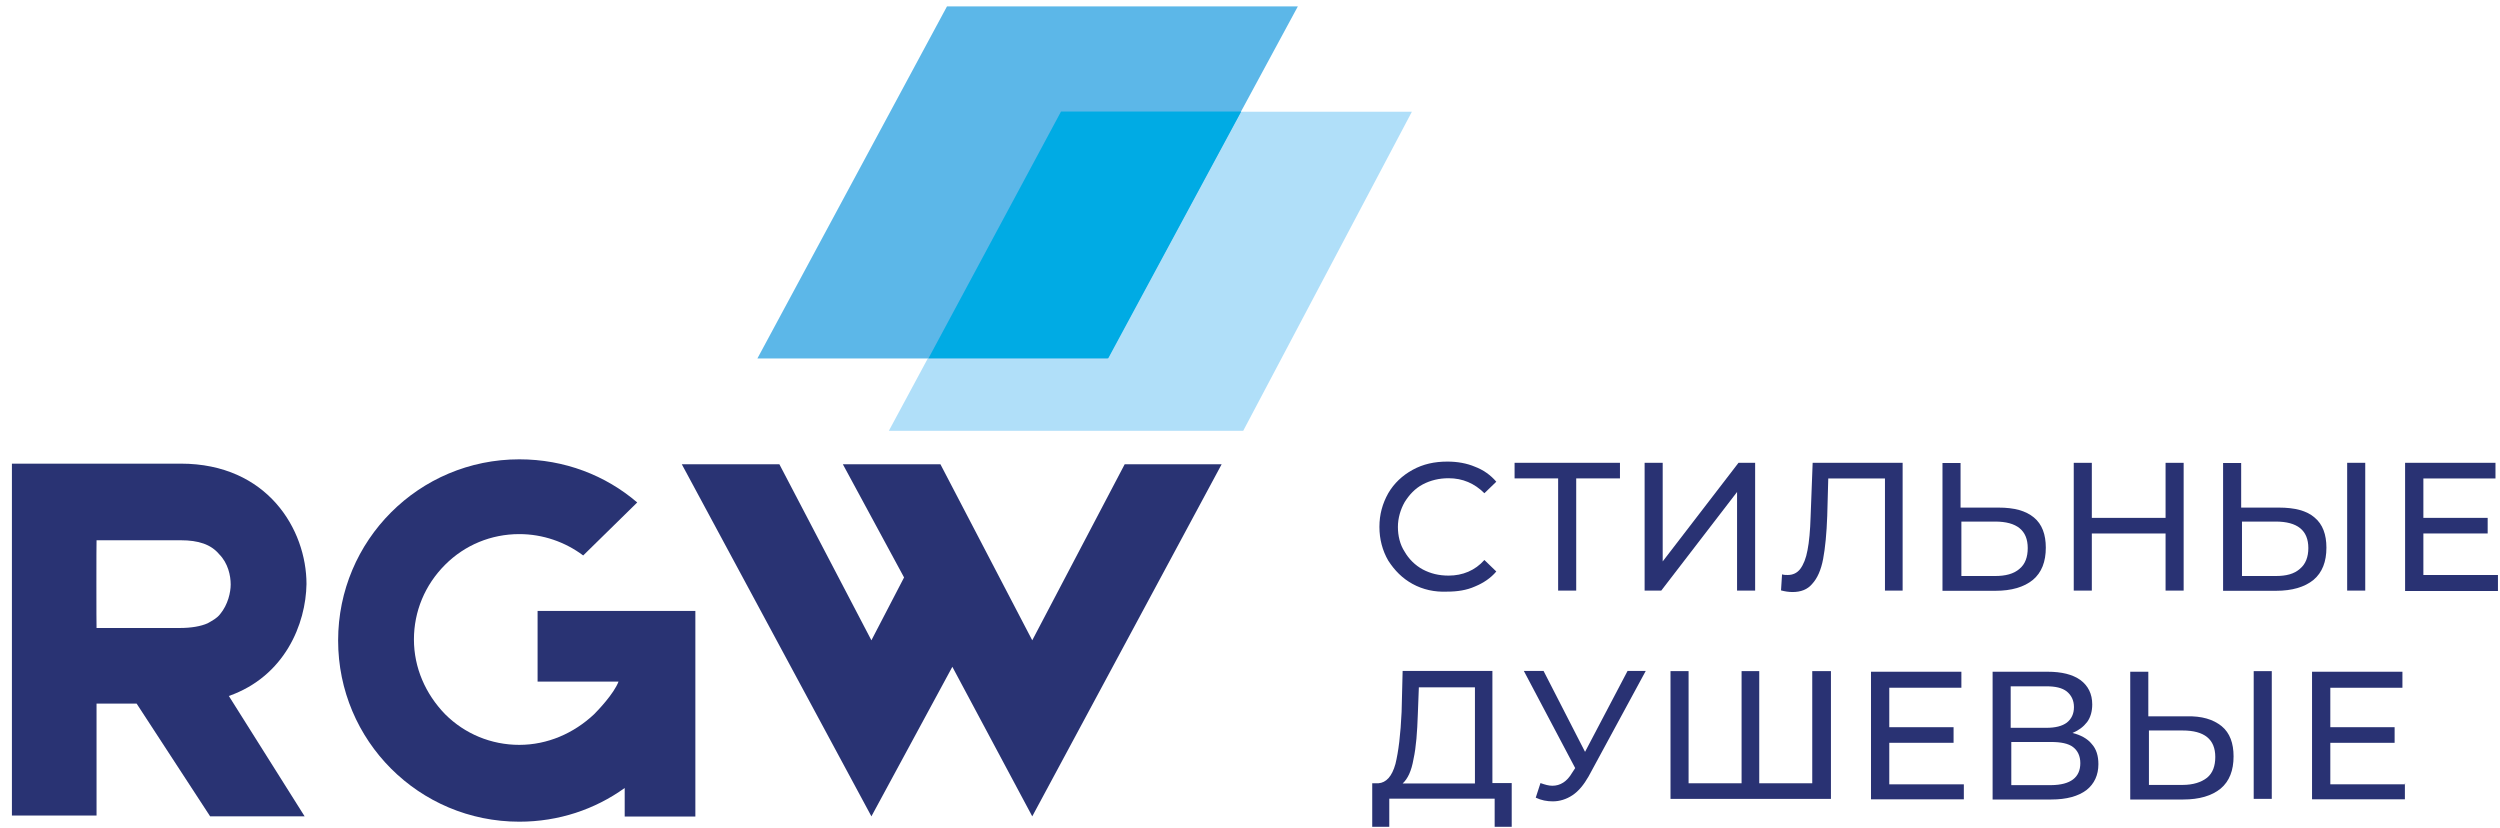
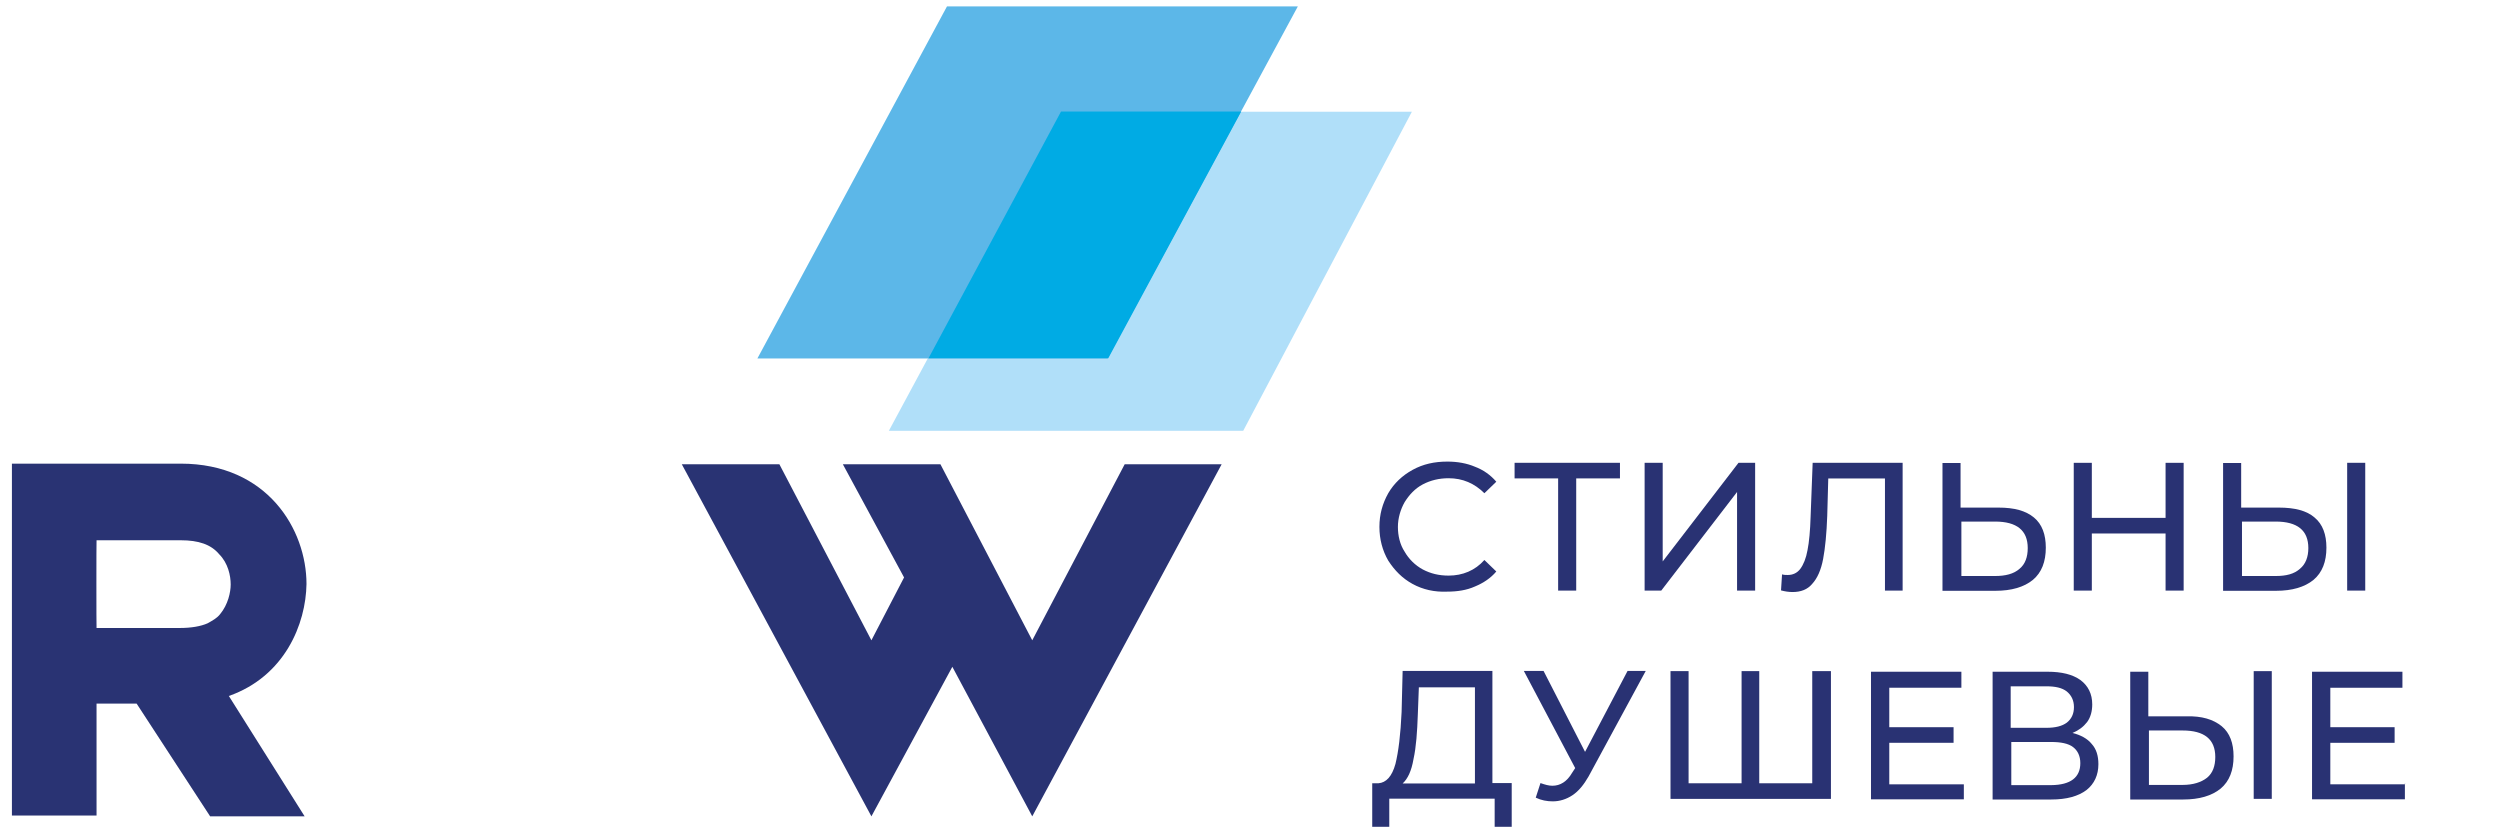
<svg xmlns="http://www.w3.org/2000/svg" version="1.1" id="Слой_1" x="0px" y="0px" viewBox="0 0 1217 403" style="enable-background:new 0 0 1217 403;" xml:space="preserve">
  <style type="text/css">
	.st0{fill:#293273;}
	.st1{fill:#B0DFF9;}
	.st2{fill:#5CB7E8;}
	.st3{fill:#293373;}
	.st4{fill:#00ABE4;}
</style>
  <path class="st0" d="M687.7,284.3c-5.1-2.8-8.8-6.6-11.9-11.4c-2.8-4.8-4.3-10.4-4.3-16.4c0-6.1,1.5-11.4,4.3-16.4  c2.8-4.8,6.8-8.6,11.9-11.4c5.1-2.8,10.6-4,16.9-4c4.8,0,9.4,0.8,13.4,2.5c4,1.5,7.6,4,10.4,7.3l-5.8,5.6  c-4.8-4.8-10.6-7.3-17.4-7.3c-4.6,0-8.8,1-12.6,3c-3.8,2-6.6,5.1-8.8,8.6c-2,3.5-3.3,7.8-3.3,12.1s1,8.6,3.3,12.1  c2,3.5,5.1,6.6,8.8,8.6c3.8,2,7.8,3,12.6,3c6.8,0,12.9-2.5,17.4-7.6l5.8,5.6c-2.8,3.3-6.3,5.6-10.4,7.3c-4,1.8-8.6,2.5-13.4,2.5  C698.3,288.3,692.7,287,687.7,284.3z" />
  <path class="st0" d="M788.5,232.9h-21.2v54.6h-8.8v-54.6h-21.2v-7.6h51.3V232.9L788.5,232.9z" />
  <path class="st0" d="M800.6,225.3h8.8v48l36.9-48h8.1v62.2h-8.8v-48l-36.9,48h-8.1V225.3z" />
  <path class="st0" d="M926.2,225.3v62.2h-8.6v-54.6h-27.6l-0.5,18.2c-0.3,8.6-1,15.7-2,21c-1,5.3-2.8,9.4-5.3,12.1  c-2.3,2.8-5.6,4-9.6,4c-1.8,0-3.8-0.3-5.6-0.8l0.5-7.8c1,0.3,1.8,0.3,2.8,0.3c2.5,0,4.6-1,6.1-3c1.5-2,2.8-5.1,3.5-9.1  c0.8-4,1.3-9.6,1.5-16.2l1-26.3H926.2L926.2,225.3z" />
  <path class="st0" d="M990.1,251.9c4,3.3,5.8,8.3,5.8,14.7c0,6.8-2,12.1-6.3,15.7c-4.3,3.5-10.4,5.3-18.2,5.3h-25.8v-62.2h8.8v21.7  h18.5C980.5,247.1,986.1,248.6,990.1,251.9z M983.1,276.9c2.8-2.3,4-5.8,4-10.1c0-8.6-5.3-12.9-15.9-12.9h-16.4v26.5h16.4  C976.2,280.4,980.3,279.4,983.1,276.9z" />
  <path class="st0" d="M1063,225.3v62.2h-8.8v-27.8h-35.9v27.8h-8.8v-62.2h8.8v26.8h35.9v-26.8H1063z" />
  <path class="st0" d="M1126.7,251.9c4,3.3,5.8,8.3,5.8,14.7c0,6.8-2,12.1-6.3,15.7c-4.3,3.5-10.4,5.3-18.2,5.3h-25.8v-62.2h8.8v21.7  h18.4C1117.1,247.1,1122.9,248.6,1126.7,251.9z M1119.6,276.9c2.8-2.3,4.1-5.8,4.1-10.1c0-8.6-5.3-12.9-15.9-12.9h-16.4v26.5h16.4  C1113,280.4,1116.8,279.4,1119.6,276.9z M1142.6,225.3h8.8v62.2h-8.8V225.3z" />
-   <path class="st0" d="M1216,279.9v7.8h-45.2v-62.4h44v7.6h-35.1v19.2h31.3v7.6h-31.3v20.2H1216z" />
  <path class="st0" d="M735.9,381.3v21.2h-8.3v-13.7h-51.3v13.7h-8.3v-21.2h3c3.8-0.3,6.6-3.3,8.3-9.4c1.5-6.1,2.5-14.4,3-25.3l0.5-20  h43.7v54.6H735.9z M688.1,369.5c-1,5.8-2.8,9.6-5.3,11.9H718v-46.8h-27.3l-0.5,13.1C689.9,356.3,689.4,363.6,688.1,369.5z" />
  <path class="st0" d="M801.1,326.7L773.3,378c-2.3,4-4.8,7.1-7.8,9.1c-3,2-6.3,3-9.6,3c-2.8,0-5.6-0.5-8.3-1.8l2.3-7.1  c2.3,0.8,4,1.3,5.8,1.3c3.8,0,7.1-2,9.6-6.3l1.5-2.3l-25-47.3h9.6l20.2,39.4l20.7-39.4H801.1z" />
  <path class="st0" d="M891.3,326.7v62.2h-78.1v-62.2h8.8v54.6h25.8v-54.6h8.6v54.6h25.8v-54.6H891.3z" />
  <path class="st0" d="M956,381.3v7.8h-45.2V327h44v7.8h-35.1V354H951v7.6h-31.3v20.2H956V381.3z" />
  <path class="st0" d="M1018.2,362.1c2.3,2.5,3.3,5.8,3.3,9.9c0,5.3-2,9.6-5.8,12.6c-4,3-9.6,4.6-17.2,4.6H970V327h26.8  c6.8,0,12.1,1.3,15.9,4c3.8,2.8,5.8,6.8,5.8,11.9c0,3.3-0.8,6.3-2.5,8.6c-1.8,2.3-4,4-7.1,5.3  C1012.9,357.8,1016.2,359.6,1018.2,362.1z M978.8,354.3h17.4c4.3,0,7.6-0.8,9.9-2.5c2.3-1.8,3.5-4.3,3.5-7.6c0-3.3-1.3-5.8-3.5-7.6  c-2.3-1.8-5.6-2.5-9.9-2.5h-17.4V354.3z M1012.7,371.5c0-3.5-1.3-6.1-3.5-7.8c-2.3-1.8-6.1-2.5-10.6-2.5h-19.5v21h19.5  C1007.9,382.1,1012.7,378.5,1012.7,371.5z" />
  <path class="st0" d="M1081.5,353.5c4,3.3,5.8,8.3,5.8,14.7c0,6.8-2,12.1-6.3,15.7c-4.3,3.5-10.4,5.3-18.2,5.3H1037V327h8.8v21.7  h18.5C1071.9,348.5,1077.4,350.2,1081.5,353.5z M1074.4,378.6c2.8-2.3,4-5.8,4-10.1c0-8.6-5.3-12.9-15.9-12.9h-16.4v26.5h16.4  C1067.6,382.1,1071.6,380.8,1074.4,378.6z M1097.1,326.7h8.8v62.2h-8.8V326.7z" />
  <path class="st0" d="M1170.7,381.3v7.8h-45.2V327h44v7.8h-35.1V354h31.3v7.6h-31.3v20.2h36.4V381.3z" />
  <path class="st1" d="M605.2,209.7l82.1-155.3H516.3l-83.6,155.3H605.2z" />
  <path class="st2" d="M539.2,174.4L631.8,3.1H461l-92.3,171.4H539.2z" />
  <path class="st3" d="M111.4,338.8l36.9,58.6h-46l-35.8-54.9c-7.1,0-13.7,0-19.5,0V397H5.8V225.7H47h41c42.2,0,61.2,32.1,61.2,58.6  C148.9,303.7,138.7,329.2,111.4,338.8z M47,305.7h40.7c5.3,0,10.1-0.8,13.4-2.3c2.3-1.3,4.6-2.5,6.1-4.5c3.8-4.6,5.1-10.6,5.1-14.4  c0-4.3-1.3-10.4-5.6-14.7c-4-4.8-10.1-6.8-18.7-6.8H47C46.9,263,46.9,305.7,47,305.7z" />
-   <path class="st3" d="M338.5,297.4v100.1h-34.4v-13.9C289.6,394,272,400,252.8,400c-48.8,0-88.2-39.4-88.2-88.2s39.4-88.2,88.2-88.2  c22,0,42,7.8,57.4,21l-26.3,25.8c-8.8-6.6-19.7-10.4-31.1-10.4c-13.7,0-26.5,5.3-36.1,14.9c-9.9,9.9-15.2,22.8-15.2,36.4  c0,13.7,5.6,26.5,15.2,36.4c9.6,9.6,22.5,14.9,36.1,14.9c13.7,0,26.5-5.6,36.4-14.9c1.8-1.8,9.6-9.9,11.9-15.9h-39.4v-34.4h42.5  L338.5,297.4L338.5,297.4z" />
  <path class="st3" d="M594.7,226h-47.2l-45,85.7L457.8,226h-47.5l29.8,55.1l-15.9,30.6L379.4,226h-47.5l92.3,171.4l39.4-72.8  l38.9,72.8L594.7,226z" />
  <path class="st4" d="M452,174.4h87.5l64.7-120.1h-87.7L452,174.4z" />
</svg>